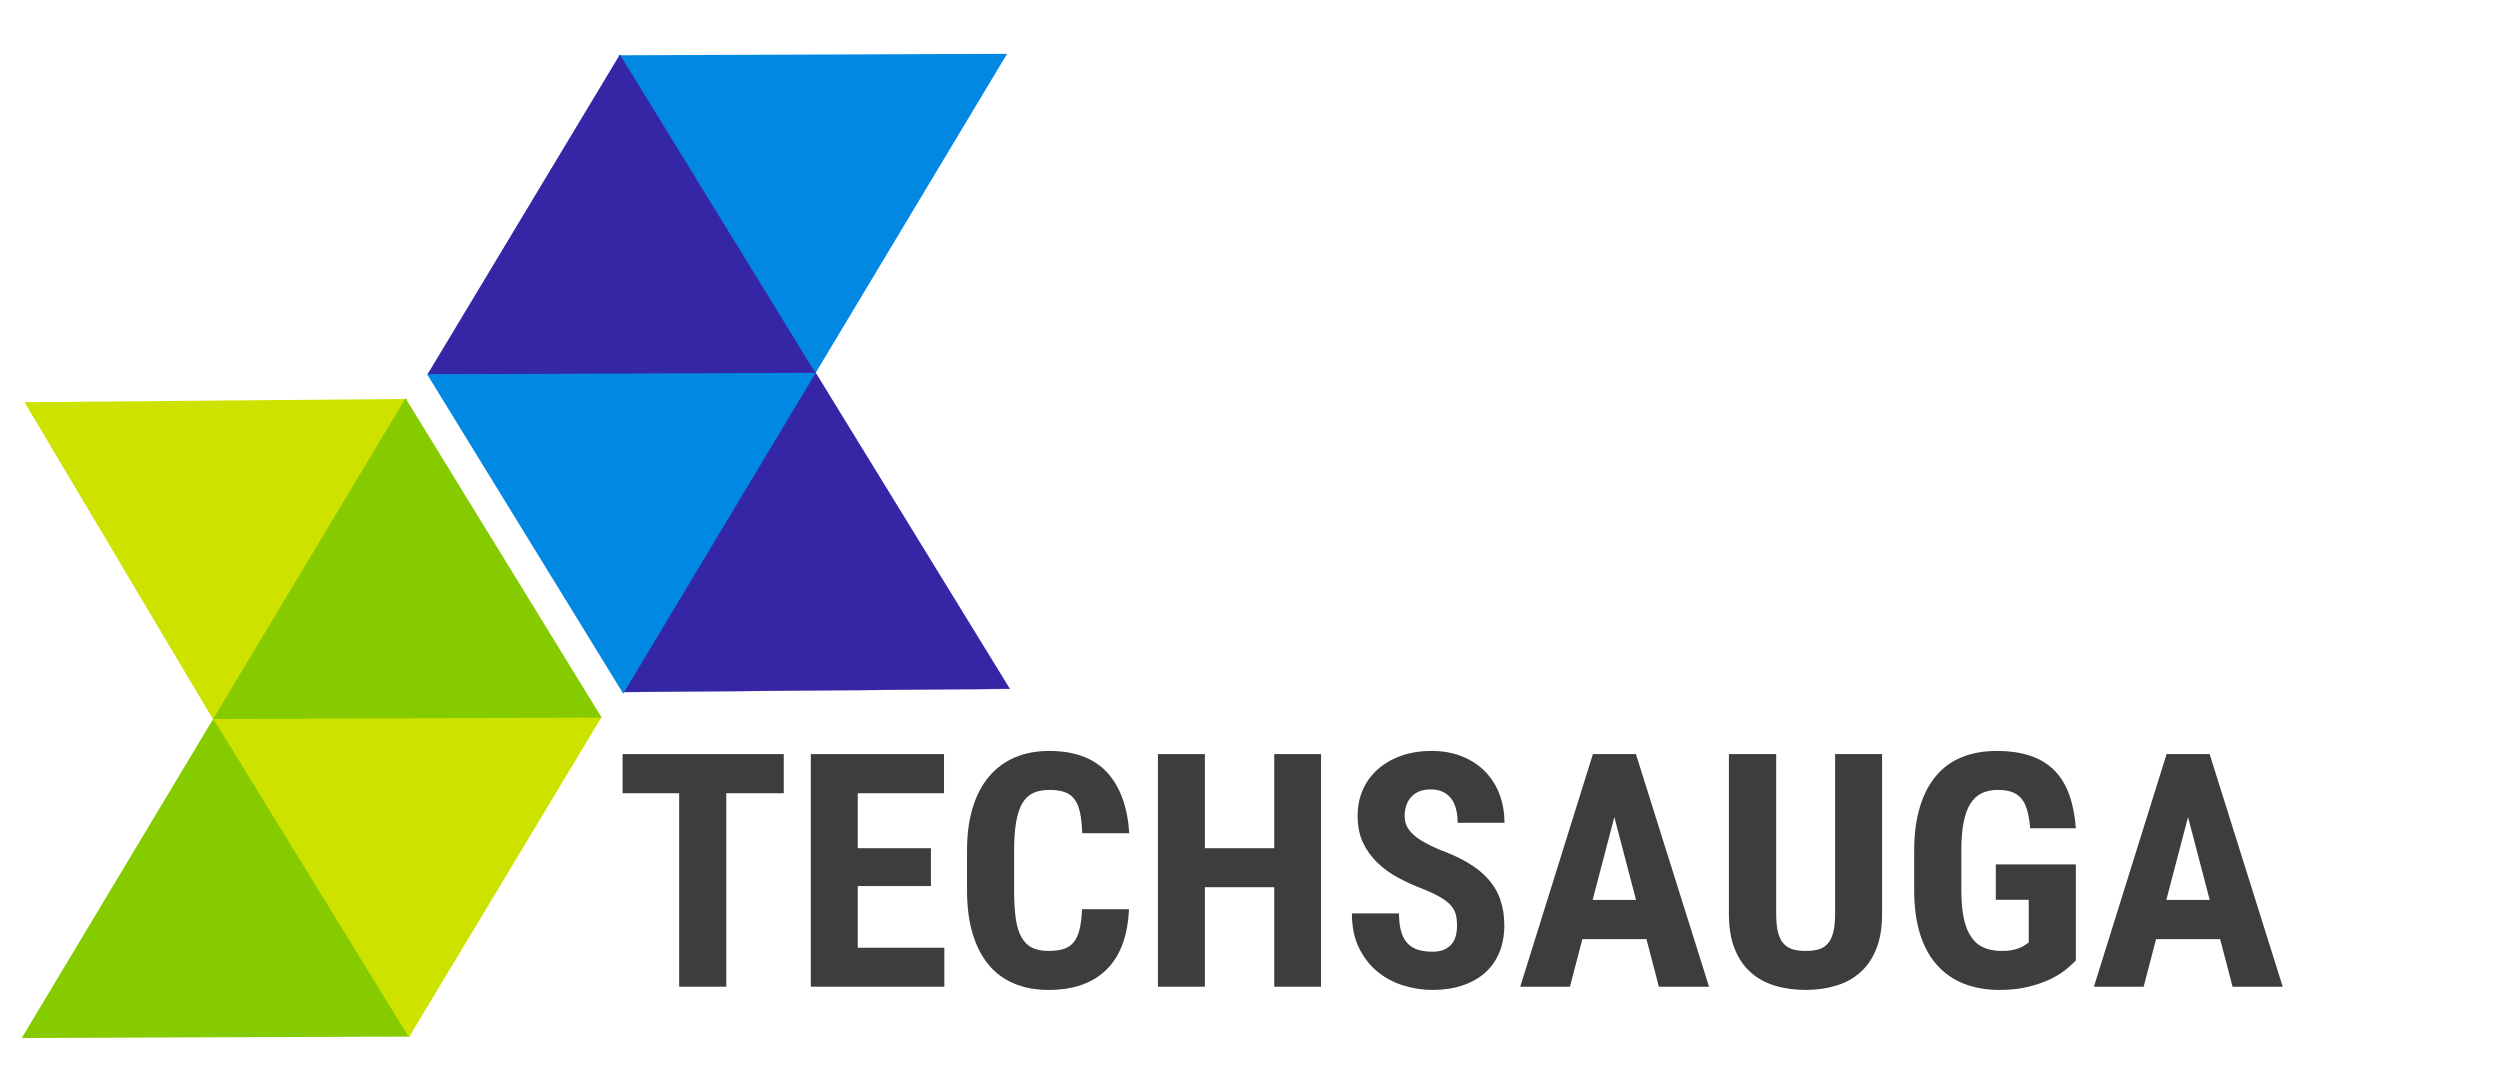
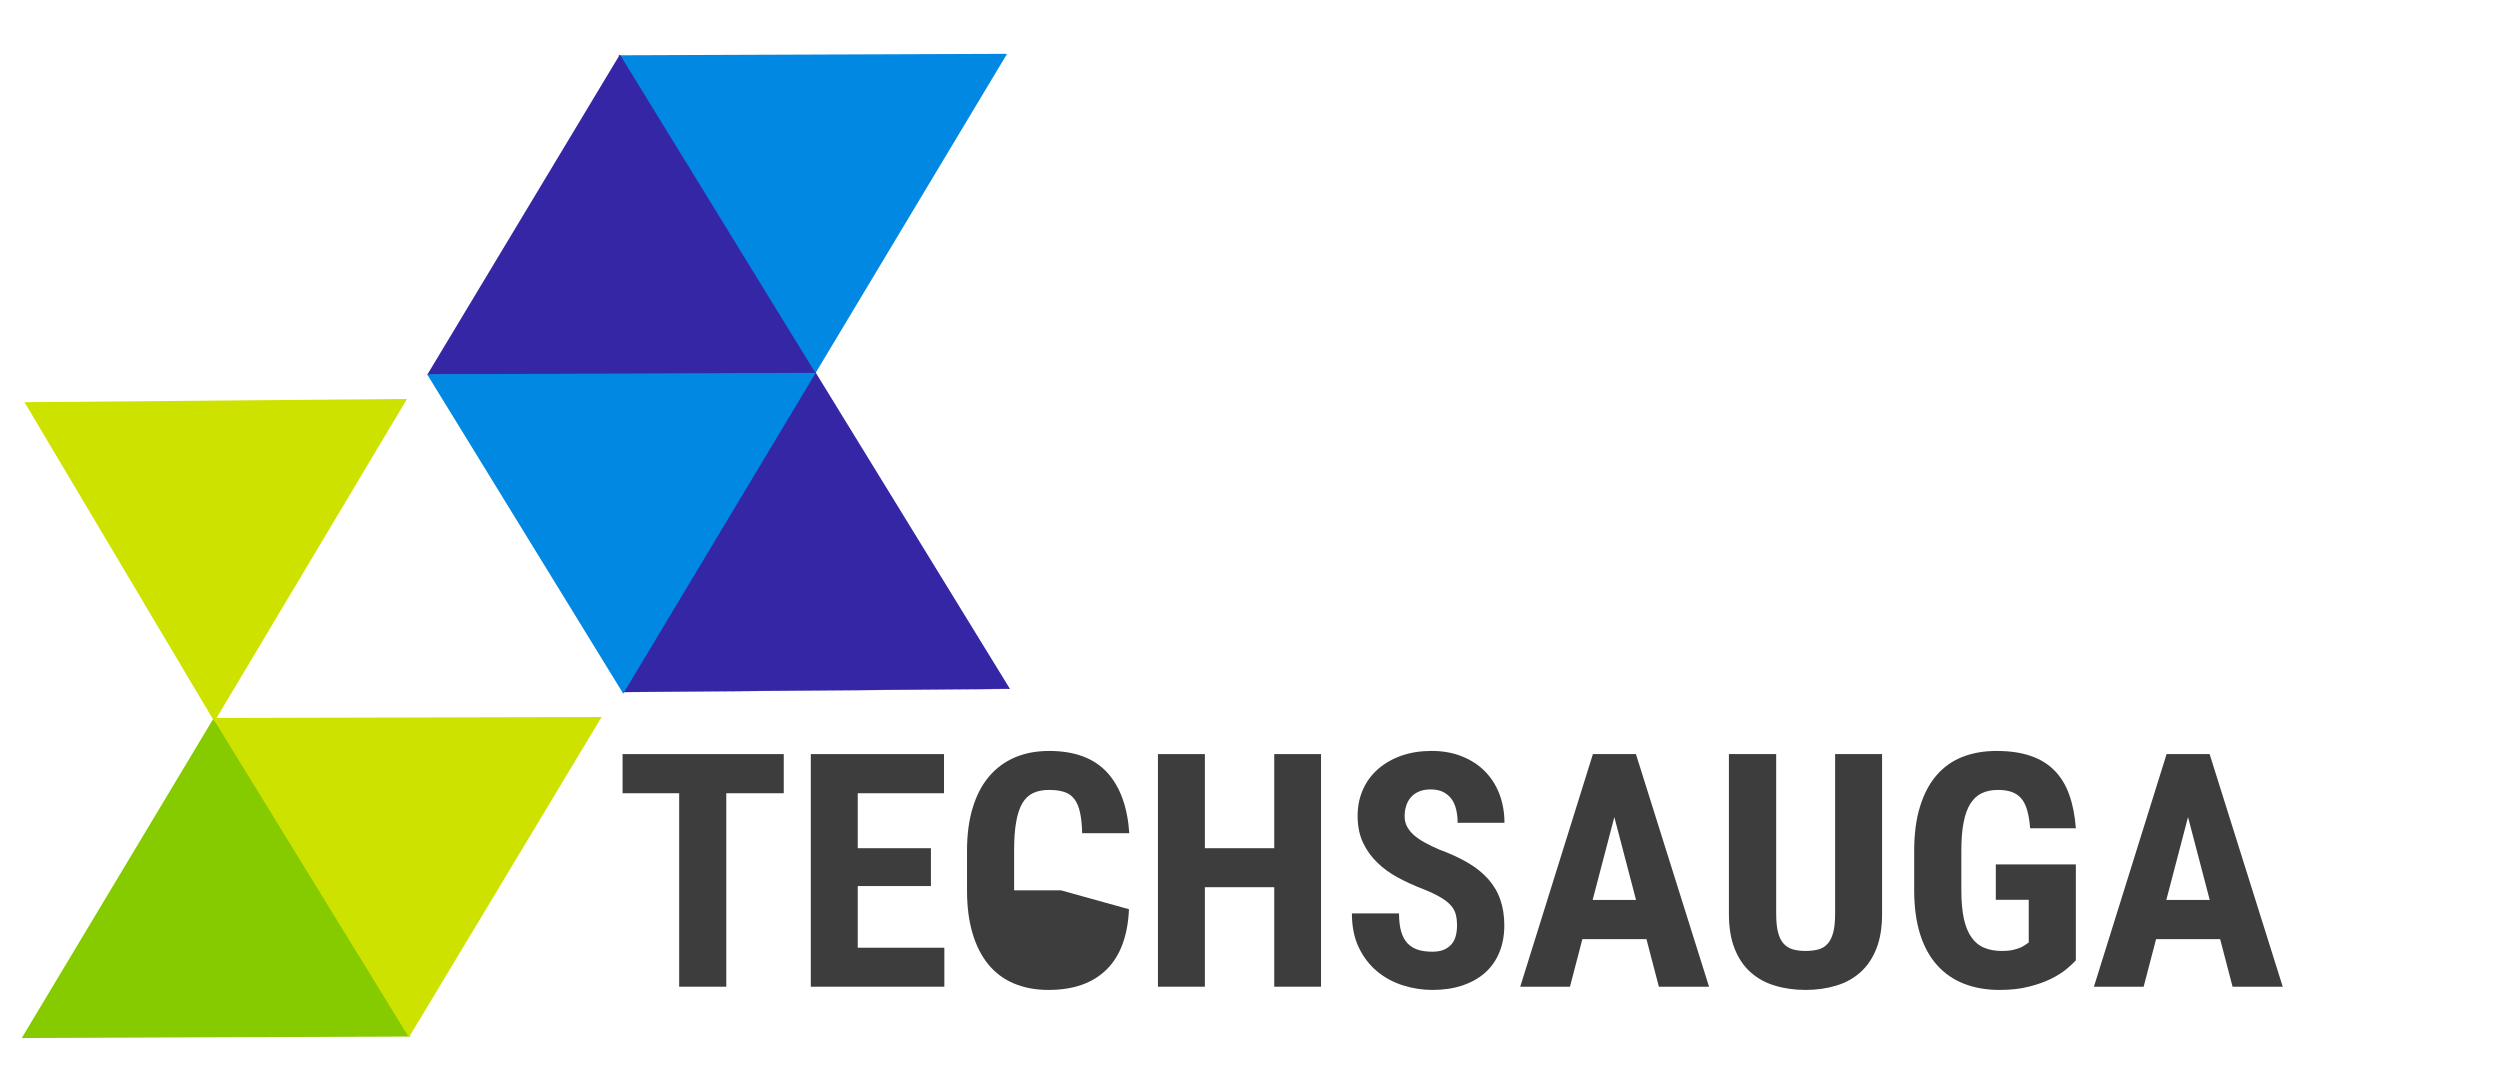
<svg xmlns="http://www.w3.org/2000/svg" xml:space="preserve" width="310mm" height="135mm" style="shape-rendering:geometricPrecision; text-rendering:geometricPrecision; image-rendering:optimizeQuality; fill-rule:evenodd; clip-rule:evenodd" viewBox="0 0 310 135">
  <defs>
    <style type="text/css">
   
    .str2 {stroke:#0088E2;stroke-width:0.2}
    .str3 {stroke:#3526A5;stroke-width:0.2}
    .str0 {stroke:#86CB00;stroke-width:0.2}
    .str1 {stroke:#CEE200;stroke-width:0.2}
    .fil3 {fill:#0088E2}
    .fil4 {fill:#3526A5}
    .fil1 {fill:#86CB00}
    .fil2 {fill:#CEE200}
    .fil5 {fill:#3526A5;fill-rule:nonzero}
    .fil0 {fill:#3D3D3D;fill-rule:nonzero}
   
  </style>
  </defs>
  <g id="Layer_x0020_1">
    <polygon class="fil0" points="97.186,98.362 90.059,98.362 90.059,122.352 84.217,122.352 84.217,98.362 77.199,98.362 77.199,93.508 97.186,93.508 " />
    <polygon id="1" class="fil0" points="115.435,109.871 106.361,109.871 106.361,117.518 117.099,117.518 117.099,122.352 100.54,122.352 100.54,93.508 117.058,93.508 117.058,98.362 106.361,98.362 106.361,105.178 115.435,105.178 " />
-     <path id="12" class="fil0" d="M139.993 112.744c-0.142,3.286 -1.068,5.781 -2.772,7.471 -1.704,1.69 -4.104,2.536 -7.208,2.536 -1.603,0 -3.022,-0.264 -4.28,-0.798 -1.258,-0.527 -2.312,-1.312 -3.171,-2.353 -0.859,-1.048 -1.515,-2.333 -1.968,-3.874 -0.46,-1.542 -0.683,-3.313 -0.683,-5.321l0 -4.909c0,-2.008 0.23,-3.787 0.703,-5.328 0.467,-1.548 1.143,-2.84 2.028,-3.881 0.886,-1.048 1.954,-1.832 3.212,-2.373 1.251,-0.534 2.664,-0.798 4.239,-0.798 3.137,0 5.524,0.879 7.16,2.63 1.629,1.758 2.556,4.28 2.779,7.573l-5.842 0c-0.027,-1.034 -0.115,-1.893 -0.271,-2.59 -0.149,-0.69 -0.385,-1.244 -0.703,-1.65 -0.311,-0.412 -0.724,-0.703 -1.237,-0.872 -0.507,-0.176 -1.136,-0.257 -1.887,-0.257 -0.784,0 -1.447,0.129 -1.995,0.392 -0.548,0.264 -0.994,0.69 -1.339,1.278 -0.338,0.588 -0.595,1.359 -0.757,2.319 -0.169,0.96 -0.25,2.13 -0.25,3.516l0 4.949c0,1.352 0.068,2.502 0.196,3.448 0.135,0.953 0.365,1.731 0.697,2.326 0.331,0.602 0.764,1.041 1.305,1.319 0.541,0.277 1.231,0.419 2.062,0.419 0.71,0 1.325,-0.074 1.832,-0.23 0.507,-0.149 0.926,-0.419 1.258,-0.805 0.331,-0.379 0.582,-0.906 0.75,-1.582 0.176,-0.676 0.277,-1.528 0.318,-2.556l5.822 0z" />
+     <path id="12" class="fil0" d="M139.993 112.744c-0.142,3.286 -1.068,5.781 -2.772,7.471 -1.704,1.69 -4.104,2.536 -7.208,2.536 -1.603,0 -3.022,-0.264 -4.28,-0.798 -1.258,-0.527 -2.312,-1.312 -3.171,-2.353 -0.859,-1.048 -1.515,-2.333 -1.968,-3.874 -0.46,-1.542 -0.683,-3.313 -0.683,-5.321l0 -4.909c0,-2.008 0.23,-3.787 0.703,-5.328 0.467,-1.548 1.143,-2.84 2.028,-3.881 0.886,-1.048 1.954,-1.832 3.212,-2.373 1.251,-0.534 2.664,-0.798 4.239,-0.798 3.137,0 5.524,0.879 7.16,2.63 1.629,1.758 2.556,4.28 2.779,7.573l-5.842 0c-0.027,-1.034 -0.115,-1.893 -0.271,-2.59 -0.149,-0.69 -0.385,-1.244 -0.703,-1.65 -0.311,-0.412 -0.724,-0.703 -1.237,-0.872 -0.507,-0.176 -1.136,-0.257 -1.887,-0.257 -0.784,0 -1.447,0.129 -1.995,0.392 -0.548,0.264 -0.994,0.69 -1.339,1.278 -0.338,0.588 -0.595,1.359 -0.757,2.319 -0.169,0.96 -0.25,2.13 -0.25,3.516l0 4.949l5.822 0z" />
    <polygon id="123" class="fil0" points="163.808,122.352 158.006,122.352 158.006,110.013 149.405,110.013 149.405,122.352 143.584,122.352 143.584,93.508 149.405,93.508 149.405,105.178 158.006,105.178 158.006,93.508 163.808,93.508 " />
    <path id="1234" class="fil0" d="M180.671 114.786c0,-0.5 -0.047,-0.953 -0.142,-1.345 -0.095,-0.399 -0.284,-0.771 -0.582,-1.123 -0.297,-0.352 -0.724,-0.69 -1.271,-1.021 -0.548,-0.331 -1.278,-0.676 -2.191,-1.048 -1.082,-0.412 -2.116,-0.879 -3.097,-1.406 -0.987,-0.527 -1.853,-1.149 -2.596,-1.873 -0.744,-0.717 -1.339,-1.548 -1.785,-2.495 -0.44,-0.947 -0.663,-2.042 -0.663,-3.3 0,-1.204 0.223,-2.299 0.676,-3.3 0.446,-0.994 1.082,-1.846 1.893,-2.542 0.811,-0.703 1.772,-1.244 2.887,-1.636 1.116,-0.385 2.353,-0.582 3.699,-0.582 1.386,0 2.637,0.216 3.753,0.663 1.116,0.44 2.069,1.055 2.853,1.839 0.784,0.791 1.386,1.724 1.812,2.813 0.419,1.095 0.636,2.292 0.636,3.597l-5.808 0c0,-0.609 -0.061,-1.163 -0.189,-1.67 -0.122,-0.514 -0.318,-0.947 -0.588,-1.312 -0.277,-0.358 -0.622,-0.642 -1.041,-0.852 -0.426,-0.203 -0.933,-0.304 -1.528,-0.304 -0.554,0 -1.035,0.088 -1.433,0.257 -0.406,0.169 -0.737,0.406 -1.001,0.703 -0.264,0.297 -0.467,0.649 -0.595,1.062 -0.135,0.406 -0.196,0.845 -0.196,1.305 0,0.473 0.101,0.906 0.304,1.285 0.203,0.385 0.494,0.744 0.872,1.075 0.379,0.325 0.832,0.636 1.366,0.926 0.534,0.291 1.129,0.575 1.772,0.852 1.345,0.494 2.522,1.034 3.53,1.63 1.001,0.588 1.839,1.264 2.515,2.015 0.669,0.757 1.177,1.603 1.501,2.549 0.331,0.947 0.5,2.008 0.5,3.198 0,1.264 -0.21,2.394 -0.629,3.388 -0.412,0.987 -1.008,1.826 -1.778,2.509 -0.771,0.676 -1.711,1.197 -2.806,1.562 -1.095,0.365 -2.333,0.548 -3.705,0.548 -1.237,0 -2.454,-0.189 -3.651,-0.568 -1.197,-0.379 -2.265,-0.953 -3.198,-1.731 -0.94,-0.778 -1.697,-1.765 -2.272,-2.955 -0.575,-1.19 -0.859,-2.603 -0.859,-4.239l5.842 0c0,0.872 0.088,1.616 0.257,2.218 0.176,0.609 0.433,1.102 0.784,1.481 0.352,0.372 0.784,0.642 1.298,0.811 0.514,0.162 1.116,0.243 1.798,0.243 0.554,0 1.028,-0.081 1.42,-0.243 0.385,-0.169 0.703,-0.392 0.947,-0.676 0.25,-0.284 0.419,-0.622 0.527,-1.021 0.108,-0.392 0.162,-0.825 0.162,-1.285z" />
    <path id="12345" class="fil0" d="M204.161 116.45l-7.945 0 -1.542 5.903 -6.167 0 9.013 -28.845 5.335 0 9.067 28.845 -6.221 0 -1.542 -5.903zm-6.674 -4.855l5.382 0 -2.691 -10.277 -2.691 10.277z" />
    <path id="123456" class="fil0" d="M233.378 93.508l0 19.811c0,1.677 -0.23,3.11 -0.703,4.3 -0.467,1.19 -1.122,2.164 -1.961,2.921 -0.838,0.757 -1.839,1.319 -3.002,1.67 -1.163,0.358 -2.427,0.541 -3.8,0.541 -1.4,0 -2.684,-0.182 -3.854,-0.541 -1.17,-0.352 -2.17,-0.913 -3.009,-1.67 -0.838,-0.757 -1.494,-1.731 -1.961,-2.921 -0.473,-1.19 -0.703,-2.623 -0.703,-4.3l0 -19.811 5.862 0 0 19.811c0,0.953 0.081,1.724 0.237,2.319 0.155,0.595 0.392,1.062 0.703,1.393 0.311,0.338 0.696,0.568 1.149,0.697 0.453,0.122 0.98,0.189 1.575,0.189 0.595,0 1.116,-0.068 1.575,-0.189 0.453,-0.129 0.832,-0.358 1.136,-0.697 0.304,-0.331 0.534,-0.798 0.696,-1.393 0.156,-0.595 0.237,-1.366 0.237,-2.319l0 -19.811 5.822 0z" />
    <path id="1234567" class="fil0" d="M257.408 119.087c-0.304,0.325 -0.71,0.703 -1.224,1.129 -0.521,0.419 -1.163,0.818 -1.934,1.197 -0.771,0.372 -1.684,0.69 -2.725,0.947 -1.041,0.264 -2.245,0.392 -3.604,0.392 -1.609,0 -3.063,-0.257 -4.361,-0.757 -1.292,-0.5 -2.4,-1.258 -3.327,-2.279 -0.926,-1.014 -1.636,-2.299 -2.13,-3.847 -0.494,-1.555 -0.744,-3.381 -0.744,-5.484l0 -4.868c0,-2.103 0.237,-3.929 0.717,-5.477 0.473,-1.555 1.149,-2.847 2.029,-3.874 0.879,-1.028 1.947,-1.799 3.212,-2.299 1.258,-0.5 2.678,-0.75 4.246,-0.75 1.636,0 3.05,0.203 4.239,0.615 1.19,0.406 2.177,1.014 2.975,1.832 0.791,0.811 1.4,1.812 1.819,3.009 0.426,1.197 0.696,2.569 0.811,4.131l-5.666 0c-0.074,-0.913 -0.203,-1.67 -0.385,-2.279 -0.176,-0.609 -0.426,-1.095 -0.751,-1.46 -0.325,-0.358 -0.724,-0.622 -1.19,-0.777 -0.467,-0.162 -1.028,-0.237 -1.677,-0.237 -0.764,0 -1.427,0.135 -1.995,0.406 -0.568,0.271 -1.041,0.703 -1.42,1.305 -0.379,0.602 -0.656,1.379 -0.838,2.34 -0.189,0.953 -0.277,2.116 -0.277,3.475l0 4.909c0,1.379 0.101,2.536 0.304,3.489 0.203,0.953 0.514,1.724 0.933,2.326 0.412,0.602 0.94,1.041 1.575,1.312 0.629,0.271 1.379,0.406 2.238,0.406 0.514,0 0.953,-0.041 1.312,-0.122 0.365,-0.081 0.676,-0.176 0.933,-0.284 0.257,-0.115 0.473,-0.23 0.636,-0.352 0.162,-0.115 0.304,-0.216 0.426,-0.297l0 -5.287 -4.084 0 0 -4.395 9.926 0 0 11.907z" />
    <path id="12345678" class="fil0" d="M275.299 116.45l-7.945 0 -1.542 5.903 -6.167 0 9.013 -28.845 5.335 0 9.067 28.845 -6.221 0 -1.542 -5.903zm-6.674 -4.855l5.382 0 -2.691 -10.277 -2.691 10.277z" />
    <polygon class="fil1 str0" points="2.872,128.615 26.565,89.128 50.706,128.435 " />
    <polygon class="fil2 str1" points="50.706,128.435 26.565,89.128 74.423,89.009 " />
    <polygon class="fil2 str1" points="26.584,89.285 3.211,49.971 50.289,49.575 " />
-     <polygon class="fil1 str0" points="26.596,89.062 50.289,49.575 74.43,88.883 " />
    <polygon class="fil3 str2" points="124.697,6.776 101.005,46.263 76.864,6.955 " />
    <polygon class="fil4 str3" points="76.864,6.955 101.005,46.263 53.147,46.382 " />
    <g>
      <polygon class="fil4" points="100.985,46.105 125.126,85.413 77.281,85.816 " />
      <path id="1" class="fil5" d="M125.132 85.427l-0.105 -0.013 -24.141 -39.308 0.199 -0.002 24.141 39.308 -0.094 0.015zm0.094 -0.015l0.009 0.014 -0.102 0.001 0.094 -0.015zm-48.044 0.403l0.094 -0.013 47.845 -0.403 0.012 0.028 -47.845 0.403 -0.105 -0.015zm0.105 0.015l-0.115 0.001 0.009 -0.016 0.105 0.015zm23.798 -39.725l0 0.002 -23.704 39.711 -0.199 -0.002 23.704 -39.711 0.199 0zm-0.199 0l0.098 -0.165 0.101 0.165 -0.199 0z" />
    </g>
    <polygon class="fil3 str2" points="100.973,46.329 77.281,85.816 53.14,46.508 " />
  </g>
</svg>